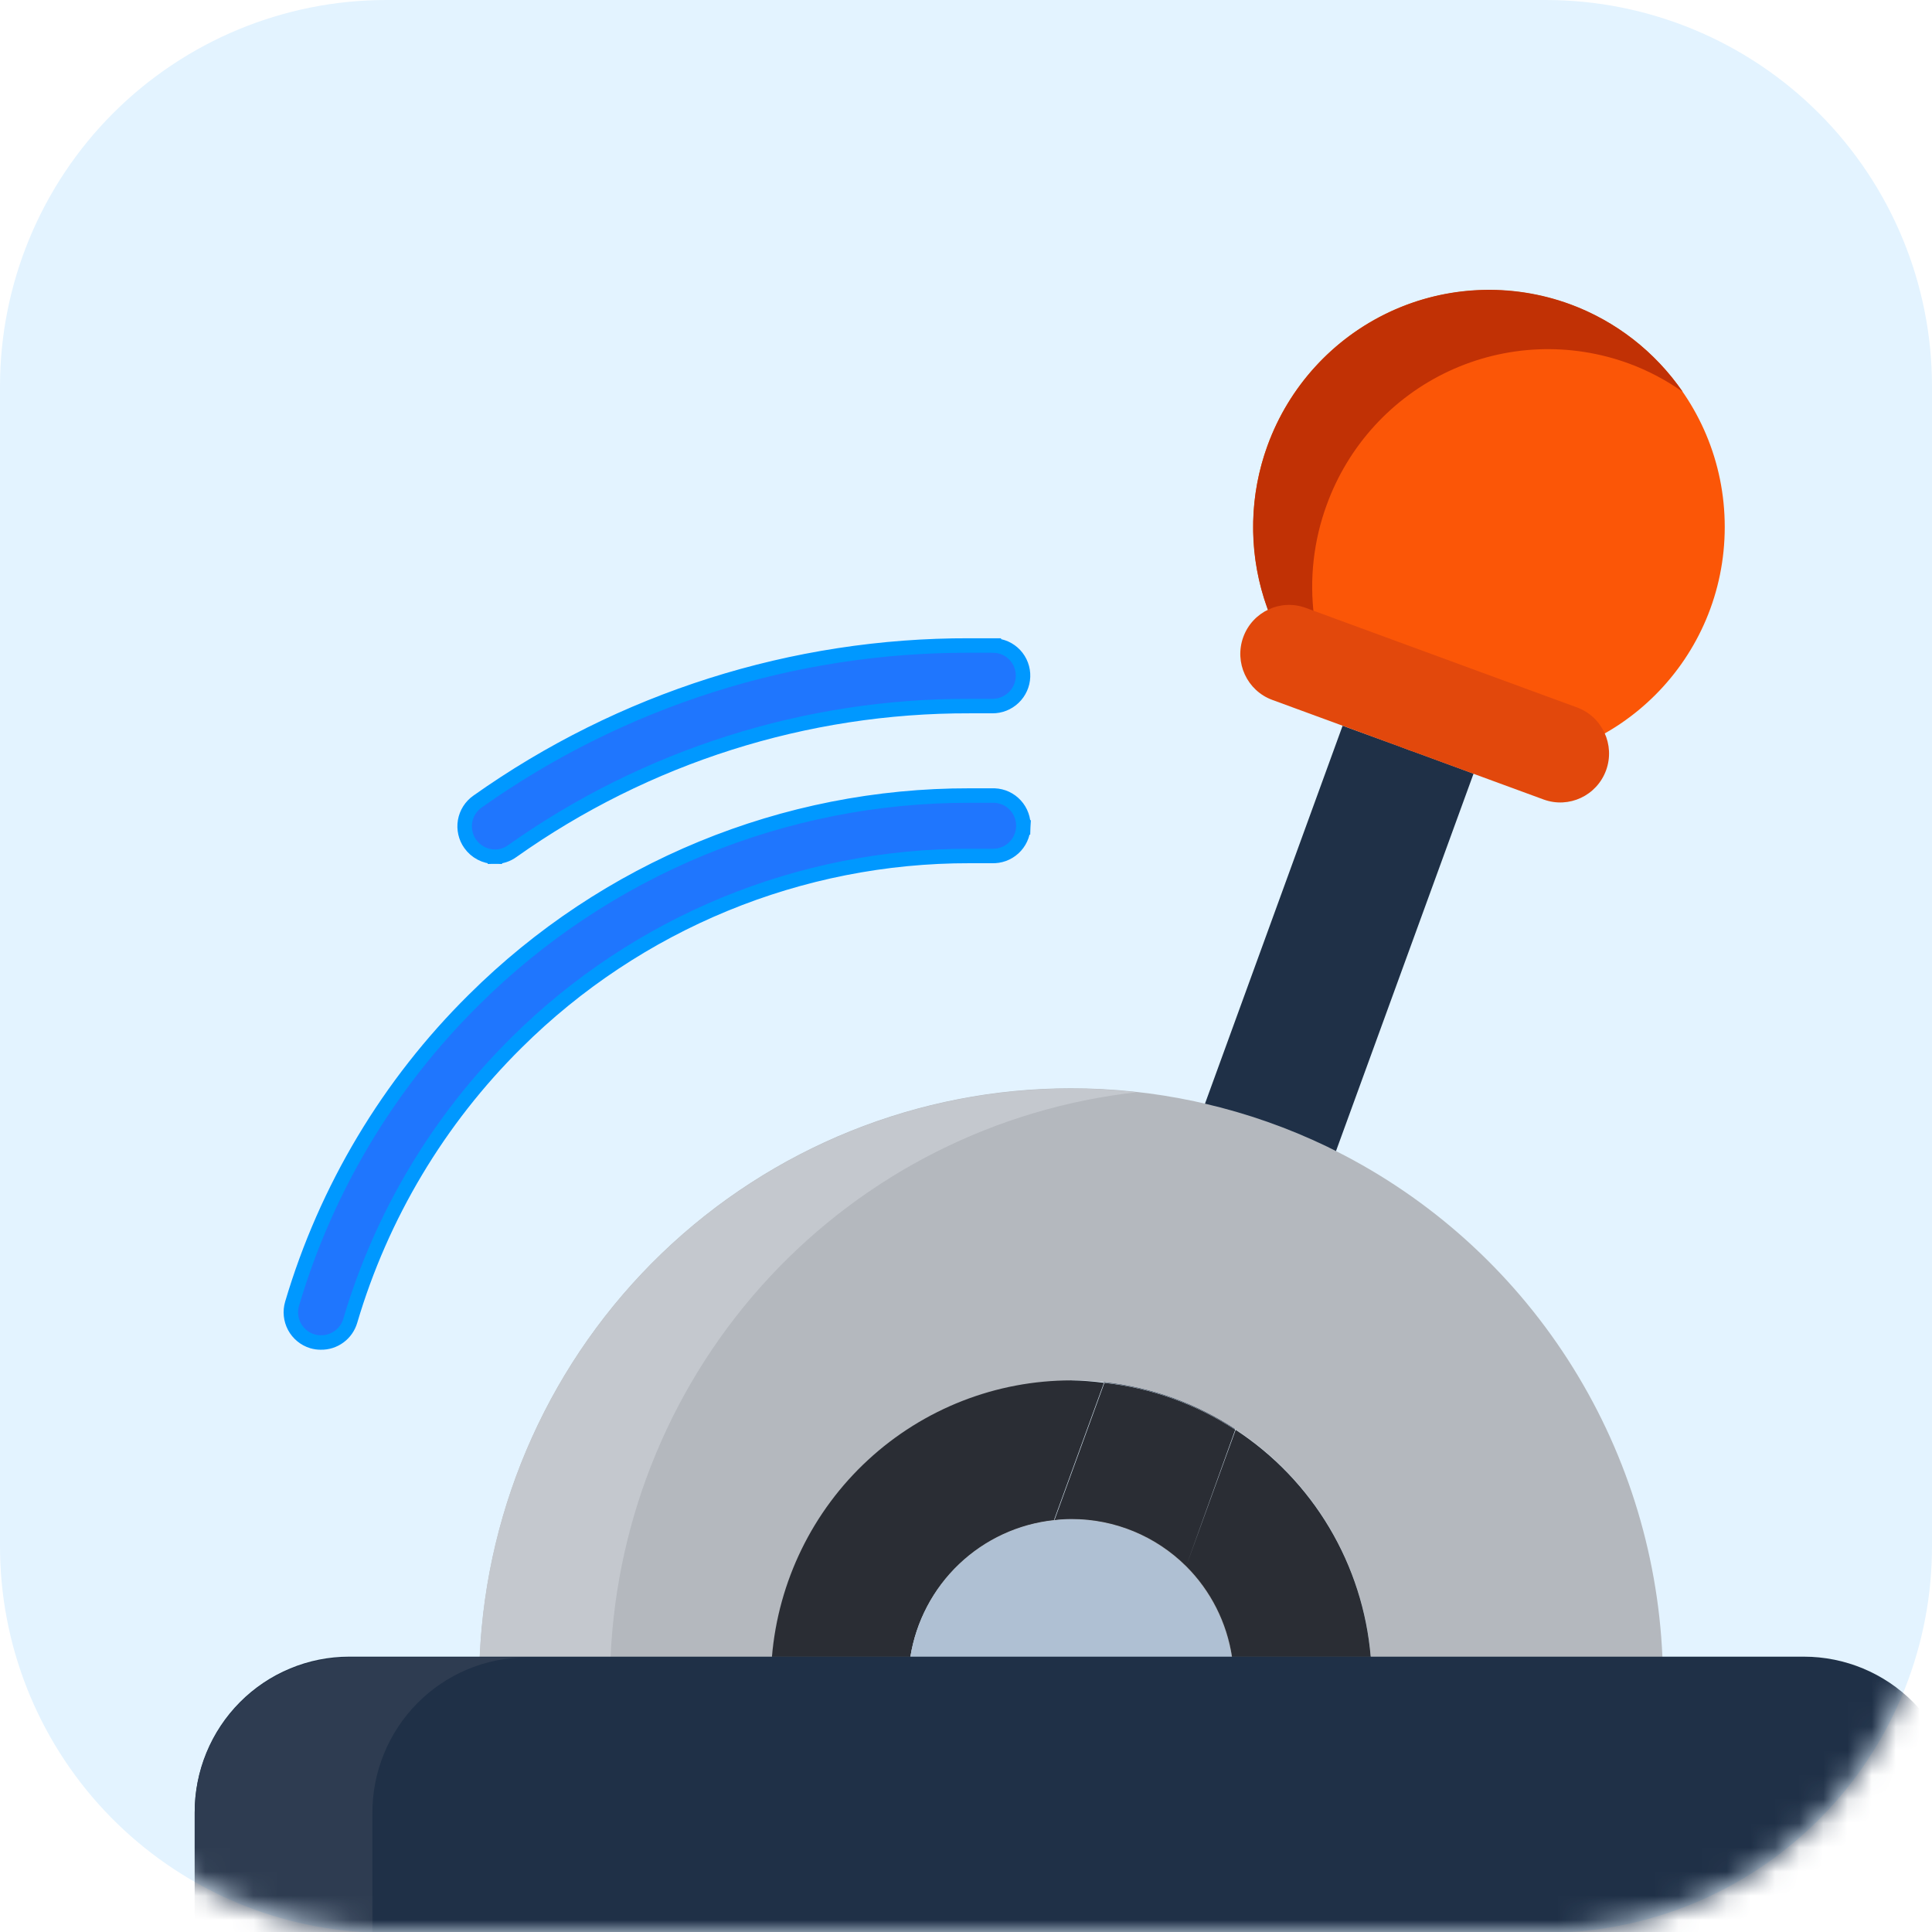
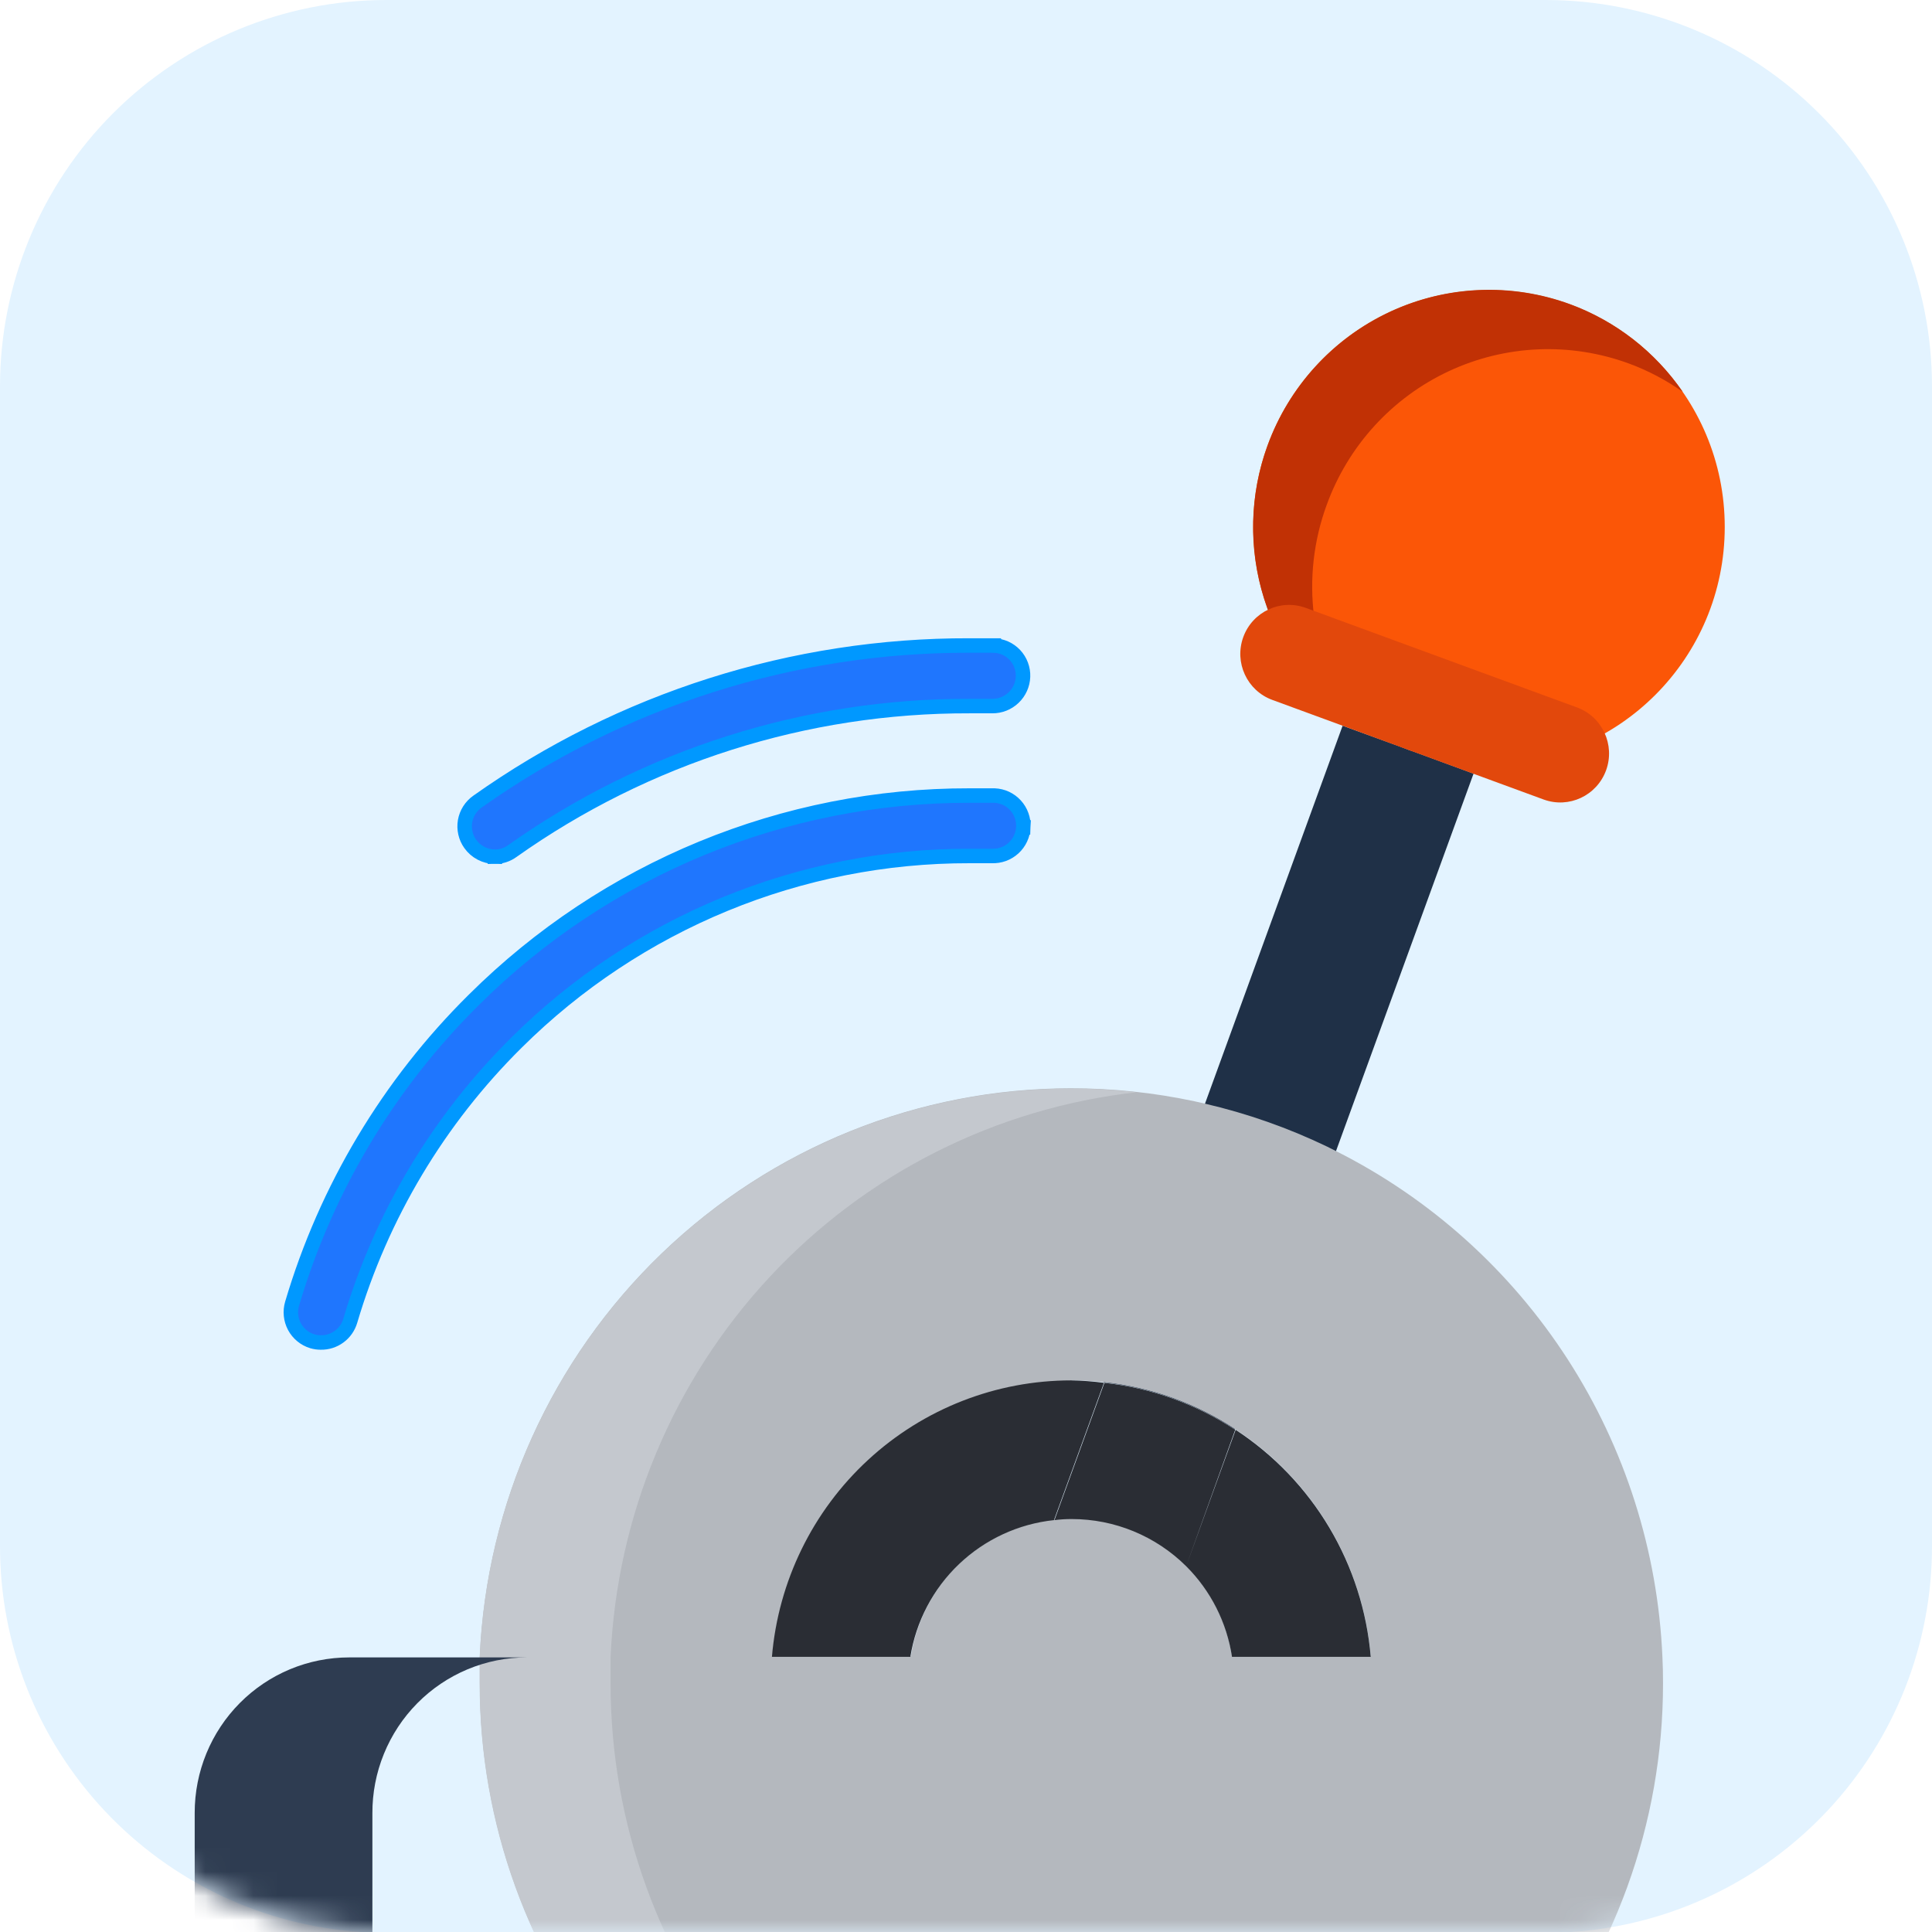
<svg xmlns="http://www.w3.org/2000/svg" width="80" height="80" viewBox="0 0 80 80" fill="none">
  <path d="M80 16V64C80.009 68.069 78.466 71.989 75.687 74.961C72.908 77.934 69.101 79.736 65.04 80H64H16H14.976C10.912 79.739 7.101 77.939 4.319 74.966C1.536 71.994 -0.008 68.072 3.36615e-05 64V16C3.36615e-05 11.757 1.686 7.687 4.686 4.686C7.687 1.686 11.757 0 16 0H64C68.243 0 72.313 1.686 75.314 4.686C78.314 7.687 80 11.757 80 16Z" fill="#E3F3FF" />
  <mask id="mask0_917_10135" style="mask-type:alpha" maskUnits="userSpaceOnUse" x="0" y="0" width="80" height="80">
    <path d="M80 16V64C80.009 68.069 78.466 71.989 75.687 74.961C72.908 77.934 69.101 79.736 65.04 80H64H16H14.976C10.912 79.739 7.101 77.939 4.319 74.966C1.536 71.994 -0.008 68.072 3.36615e-05 64V16C3.36615e-05 11.757 1.686 7.687 4.686 4.686C7.687 1.686 11.757 0 16 0H64C68.243 0 72.313 1.686 75.314 4.686C78.314 7.687 80 11.757 80 16Z" fill="white" />
  </mask>
  <g mask="url(#mask0_917_10135)">
    <path d="M44.365 62.901C46.136 62.901 47.837 63.602 49.097 64.853L47.731 68.605L45.643 74.328L40.221 72.338L41.587 68.579L43.644 62.92C43.883 62.897 44.124 62.891 44.365 62.901V62.901Z" fill="#E6E6E6" />
    <path d="M61.017 32.034L55.323 47.658L51.135 59.193C49.503 58.118 47.64 57.451 45.7 57.248L49.901 45.687L55.595 30.05L57.974 30.915L58.341 31.055L58.474 31.099L61.017 32.034Z" fill="#1F3047" />
    <path d="M68.837 68.605C68.645 64.223 67.292 59.973 64.919 56.292C62.545 52.612 59.237 49.636 55.336 47.671L54.956 47.48C53.339 46.702 51.642 46.105 49.895 45.7L49.471 45.604C47.784 45.243 46.064 45.062 44.34 45.064C38.031 45.064 31.966 47.51 27.407 51.893C22.849 56.276 20.148 62.258 19.868 68.592C19.868 68.955 19.868 69.317 19.868 69.68C19.861 75.481 21.898 81.097 25.619 85.533C26.352 86.403 27.142 87.223 27.985 87.987H60.751C61.594 87.223 62.384 86.403 63.118 85.533C66.83 81.103 68.865 75.497 68.862 69.705C68.862 69.33 68.856 68.967 68.837 68.605ZM44.365 57.159C44.815 57.158 45.265 57.184 45.713 57.235C47.653 57.438 49.516 58.106 51.147 59.181C52.733 60.214 54.063 61.598 55.036 63.227C56.008 64.856 56.598 66.687 56.759 68.579H51.014C50.798 67.157 50.133 65.841 49.116 64.828C47.856 63.577 46.156 62.876 44.384 62.875C44.143 62.874 43.902 62.889 43.663 62.92C42.191 63.076 40.81 63.714 39.736 64.737C38.66 65.76 37.951 67.111 37.716 68.579H31.983C32.258 65.469 33.682 62.575 35.973 60.466C38.264 58.357 41.258 57.186 44.365 57.184V57.159Z" fill="#B4B8BE" />
    <path d="M31.034 85.545C27.316 81.114 25.279 75.502 25.283 69.705C25.283 69.343 25.283 68.98 25.283 68.618C25.54 62.749 27.877 57.166 31.87 52.877C35.863 48.588 41.251 45.876 47.06 45.229C46.154 45.127 45.244 45.076 44.333 45.076C38.024 45.077 31.959 47.523 27.401 51.906C22.842 56.289 20.141 62.27 19.861 68.605C19.861 68.967 19.861 69.33 19.861 69.692C19.854 75.494 21.891 81.11 25.612 85.545C26.345 86.416 27.136 87.236 27.978 88H33.4C32.558 87.236 31.767 86.416 31.034 85.545V85.545Z" fill="#C4C8CE" />
    <path fill-rule="evenodd" clip-rule="evenodd" d="M45.712 57.26L43.643 62.945C42.171 63.101 40.791 63.74 39.716 64.763C38.641 65.786 37.931 67.136 37.696 68.605H31.964C32.227 65.482 33.648 62.572 35.944 60.453C38.241 58.333 41.246 57.157 44.364 57.159C44.815 57.167 45.265 57.201 45.712 57.26ZM56.759 68.605H51.014C50.798 67.182 50.133 65.867 49.116 64.853L51.166 59.206C52.748 60.242 54.075 61.627 55.044 63.255C56.013 64.884 56.6 66.714 56.759 68.605ZM49.116 64.853L51.147 59.206C49.521 58.134 47.664 57.467 45.731 57.261L43.662 62.946C43.901 62.914 44.142 62.9 44.383 62.901C46.155 62.901 47.855 63.602 49.116 64.853Z" fill="#2A2D34" />
-     <path d="M51.115 69.705C51.115 71.505 50.404 73.231 49.138 74.505C47.873 75.778 46.156 76.495 44.364 76.496C42.572 76.496 40.854 75.781 39.587 74.507C38.319 73.234 37.608 71.506 37.608 69.705C37.608 69.341 37.638 68.977 37.696 68.618C37.931 67.148 38.641 65.798 39.716 64.775C40.791 63.752 42.171 63.114 43.643 62.958C43.882 62.927 44.123 62.912 44.364 62.913C46.136 62.914 47.836 63.615 49.097 64.866C50.113 65.879 50.779 67.195 50.995 68.618C51.064 68.976 51.104 69.34 51.115 69.705V69.705Z" fill="#AFC0D3" />
-     <path d="M81.098 75.034V85.539H8.062V75.034C8.061 74.189 8.226 73.353 8.547 72.572C8.868 71.791 9.339 71.082 9.933 70.484C10.527 69.886 11.232 69.412 12.009 69.089C12.785 68.765 13.617 68.599 14.458 68.599H74.695C76.393 68.599 78.022 69.277 79.223 70.484C80.423 71.69 81.098 73.327 81.098 75.034V75.034Z" fill="#1F3047" />
    <path d="M21.816 68.63H14.458C13.617 68.63 12.785 68.797 12.009 69.12C11.232 69.444 10.527 69.918 9.933 70.516C9.339 71.113 8.868 71.823 8.547 72.603C8.226 73.384 8.061 74.221 8.062 75.066V85.603H15.42V75.097C15.415 74.25 15.576 73.41 15.896 72.626C16.215 71.841 16.685 71.128 17.28 70.527C17.874 69.926 18.581 69.449 19.359 69.123C20.138 68.798 20.973 68.63 21.816 68.63V68.63Z" fill="#2E3C51" />
    <path d="M61.655 31.633C67.047 31.633 71.418 27.24 71.418 21.821C71.418 16.402 67.047 12.009 61.655 12.009C56.264 12.009 51.893 16.402 51.893 21.821C51.893 27.24 56.264 31.633 61.655 31.633Z" fill="#FB5607" />
    <path d="M54.936 20.906C55.375 19.695 56.048 18.582 56.915 17.633C57.782 16.683 58.827 15.915 59.99 15.371C61.153 14.828 62.411 14.52 63.692 14.466C64.973 14.412 66.253 14.612 67.457 15.055C68.245 15.346 68.991 15.74 69.678 16.225C68.533 14.558 66.901 13.289 65.009 12.594C62.576 11.703 59.891 11.818 57.544 12.915C55.196 14.012 53.377 16.001 52.488 18.445C51.741 20.484 51.69 22.714 52.341 24.786C52.993 26.858 54.311 28.654 56.088 29.891C55.189 28.598 54.615 27.105 54.414 25.54C54.214 23.976 54.393 22.386 54.936 20.906V20.906Z" fill="#C13105" />
    <path d="M12.927 55.538L12.927 55.538L12.932 55.539C13.044 55.572 13.16 55.589 13.277 55.589C13.552 55.596 13.821 55.511 14.043 55.348C14.266 55.185 14.428 54.952 14.505 54.687C15.795 50.325 18.163 46.364 21.388 43.172L21.388 43.172C26.385 38.207 33.131 35.429 40.157 35.444H40.157H40.159H40.161H40.162H40.164H40.166H40.168H40.169H40.171H40.173H40.174H40.176H40.178H40.179H40.181H40.183H40.185H40.186H40.188H40.19H40.192H40.193H40.195H40.197H40.199H40.2H40.202H40.204H40.205H40.207H40.209H40.211H40.212H40.214H40.216H40.218H40.219H40.221H40.223H40.224H40.226H40.228H40.23H40.231H40.233H40.235H40.237H40.238H40.24H40.242H40.244H40.245H40.247H40.249H40.251H40.252H40.254H40.256H40.258H40.259H40.261H40.263H40.265H40.266H40.268H40.27H40.272H40.273H40.275H40.277H40.279H40.28H40.282H40.284H40.286H40.287H40.289H40.291H40.293H40.294H40.296H40.298H40.3H40.302H40.303H40.305H40.307H40.309H40.31H40.312H40.314H40.316H40.318H40.319H40.321H40.323H40.325H40.326H40.328H40.33H40.332H40.334H40.335H40.337H40.339H40.341H40.342H40.344H40.346H40.348H40.349H40.351H40.353H40.355H40.357H40.358H40.36H40.362H40.364H40.366H40.367H40.369H40.371H40.373H40.374H40.376H40.378H40.38H40.382H40.383H40.385H40.387H40.389H40.391H40.392H40.394H40.396H40.398H40.4H40.401H40.403H40.405H40.407H40.409H40.41H40.412H40.414H40.416H40.418H40.419H40.421H40.423H40.425H40.427H40.428H40.43H40.432H40.434H40.436H40.438H40.439H40.441H40.443H40.445H40.447H40.448H40.45H40.452H40.454H40.456H40.457H40.459H40.461H40.463H40.465H40.467H40.468H40.47H40.472H40.474H40.476H40.477H40.479H40.481H40.483H40.485H40.486H40.488H40.49H40.492H40.494H40.496H40.497H40.499H40.501H40.503H40.505H40.507H40.508H40.51H40.512H40.514H40.516H40.517H40.519H40.521H40.523H40.525H40.527H40.528H40.53H40.532H40.534H40.536H40.538H40.539H40.541H40.543H40.545H40.547H40.548H40.55H40.552H40.554H40.556H40.558H40.559H40.561H40.563H40.565H40.567H40.569H40.57H40.572H40.574H40.576H40.578H40.58H40.581H40.583H40.585H40.587H40.589H40.591H40.592H40.594H40.596H40.598H40.6H40.602H40.603H40.605H40.607H40.609H40.611H40.613H40.614H40.616H40.618H40.62H40.622H40.624H40.625H40.627H40.629H40.631H40.633H40.635H40.636H40.638H40.64H40.642H40.644H40.646H40.648H40.649H40.651H40.653H40.655H40.657H40.658H40.66H40.662H40.664H40.666H40.668H40.669H40.671H40.673H40.675H40.677H40.679H40.681H40.682H40.684H40.686H40.688H40.69H40.692H40.693H40.695H40.697H40.699H40.701H40.703H40.704H40.706H40.708H40.71H40.712H40.714H40.715H40.717H40.719H40.721H40.723H40.725H40.727H40.728H40.73H40.732H40.734H40.736H40.737H40.739H40.741H40.743H40.745H40.747H40.749H40.75H40.752H40.754H40.756H40.758H40.76H40.761H40.763H40.765H40.767H40.769H40.771H40.773H40.774H40.776H40.778H40.78H40.782H40.783H40.785H40.787H40.789H40.791H40.793H40.794H40.796H40.798H40.8H40.802H40.804H40.806H40.807H40.809H40.811H40.813H40.815H40.816H40.818H40.82H40.822H40.824H40.826H40.828H40.829H40.831H40.833H40.835H40.837H40.839H40.84H40.842H40.844H40.846H40.848H40.849H40.851H40.853H40.855H40.857H40.859H40.861H40.862H40.864H40.866H40.868H40.87H40.871H40.873H40.875H40.877H40.879H40.881H40.882H40.884H40.886H40.888H40.89H40.892H40.893H40.895H40.897H40.899H40.901H40.903H40.904H40.906H40.908H40.91H40.912H40.913H40.915H40.917H40.919H40.921H40.922H40.924H40.926H40.928H40.93H40.932H40.933H40.935H40.937H40.939H40.941H40.943H40.944H40.946H40.948H40.95H40.952H40.953H40.955H40.957H40.959H40.961H40.962H40.964H40.966H40.968H40.97H40.971H40.973H40.975H40.977H40.979H40.98H40.982H40.984H40.986H40.988H40.99H40.991H40.993H40.995H40.997H40.999H41H41.002H41.004H41.006H41.008H41.009H41.011H41.013H41.015H41.017H41.018H41.02H41.022H41.024H41.026H41.027H41.029H41.031H41.033H41.035H41.036H41.038H41.04H41.042H41.044H41.045H41.047H41.049H41.051H41.053H41.054H41.056H41.058H41.06H41.061H41.063H41.065H41.067H41.069H41.07H41.072H41.074H41.074C41.236 35.45 41.398 35.425 41.55 35.37C41.704 35.314 41.846 35.228 41.968 35.117C42.089 35.006 42.188 34.872 42.257 34.723C42.327 34.574 42.367 34.412 42.374 34.248L42.074 34.234L42.374 34.248C42.382 34.084 42.357 33.92 42.301 33.765C42.246 33.61 42.16 33.468 42.049 33.347C41.938 33.225 41.805 33.127 41.656 33.057C41.507 32.988 41.346 32.949 41.181 32.942L41.181 32.942H41.17L40.158 32.942C40.158 32.942 40.158 32.942 40.158 32.942C32.471 32.925 25.089 35.965 19.625 41.398C16.097 44.886 13.506 49.216 12.095 53.983L12.095 53.983C12.002 54.3 12.037 54.641 12.192 54.932C12.348 55.223 12.612 55.441 12.927 55.538ZM20.492 35.475L20.494 35.175L20.493 35.475C20.752 35.476 21.004 35.394 21.213 35.241C26.752 31.316 33.367 29.218 40.144 29.237H40.145H41.085C41.414 29.241 41.731 29.116 41.969 28.889C42.208 28.662 42.349 28.35 42.361 28.02L42.361 28.019C42.367 27.855 42.34 27.691 42.282 27.537C42.225 27.383 42.137 27.242 42.025 27.122C41.913 27.002 41.778 26.906 41.628 26.838C41.478 26.771 41.316 26.734 41.152 26.73L41.152 26.729H41.144H40.145C32.851 26.71 25.731 28.969 19.77 33.194C19.636 33.288 19.521 33.409 19.433 33.548C19.345 33.687 19.285 33.843 19.257 34.005C19.229 34.168 19.234 34.334 19.271 34.495C19.307 34.656 19.375 34.808 19.471 34.942C19.586 35.105 19.739 35.239 19.917 35.332C20.094 35.425 20.291 35.474 20.492 35.475Z" fill="#1F76FE" stroke="#0098FF" stroke-width="0.6" />
    <path d="M65.301 29.294L54.069 25.171C53.022 24.787 51.863 25.328 51.481 26.381C51.099 27.433 51.637 28.598 52.684 28.982L63.916 33.105C64.964 33.489 66.122 32.947 66.505 31.895C66.887 30.843 66.348 29.678 65.301 29.294Z" fill="#E2480C" />
  </g>
</svg>